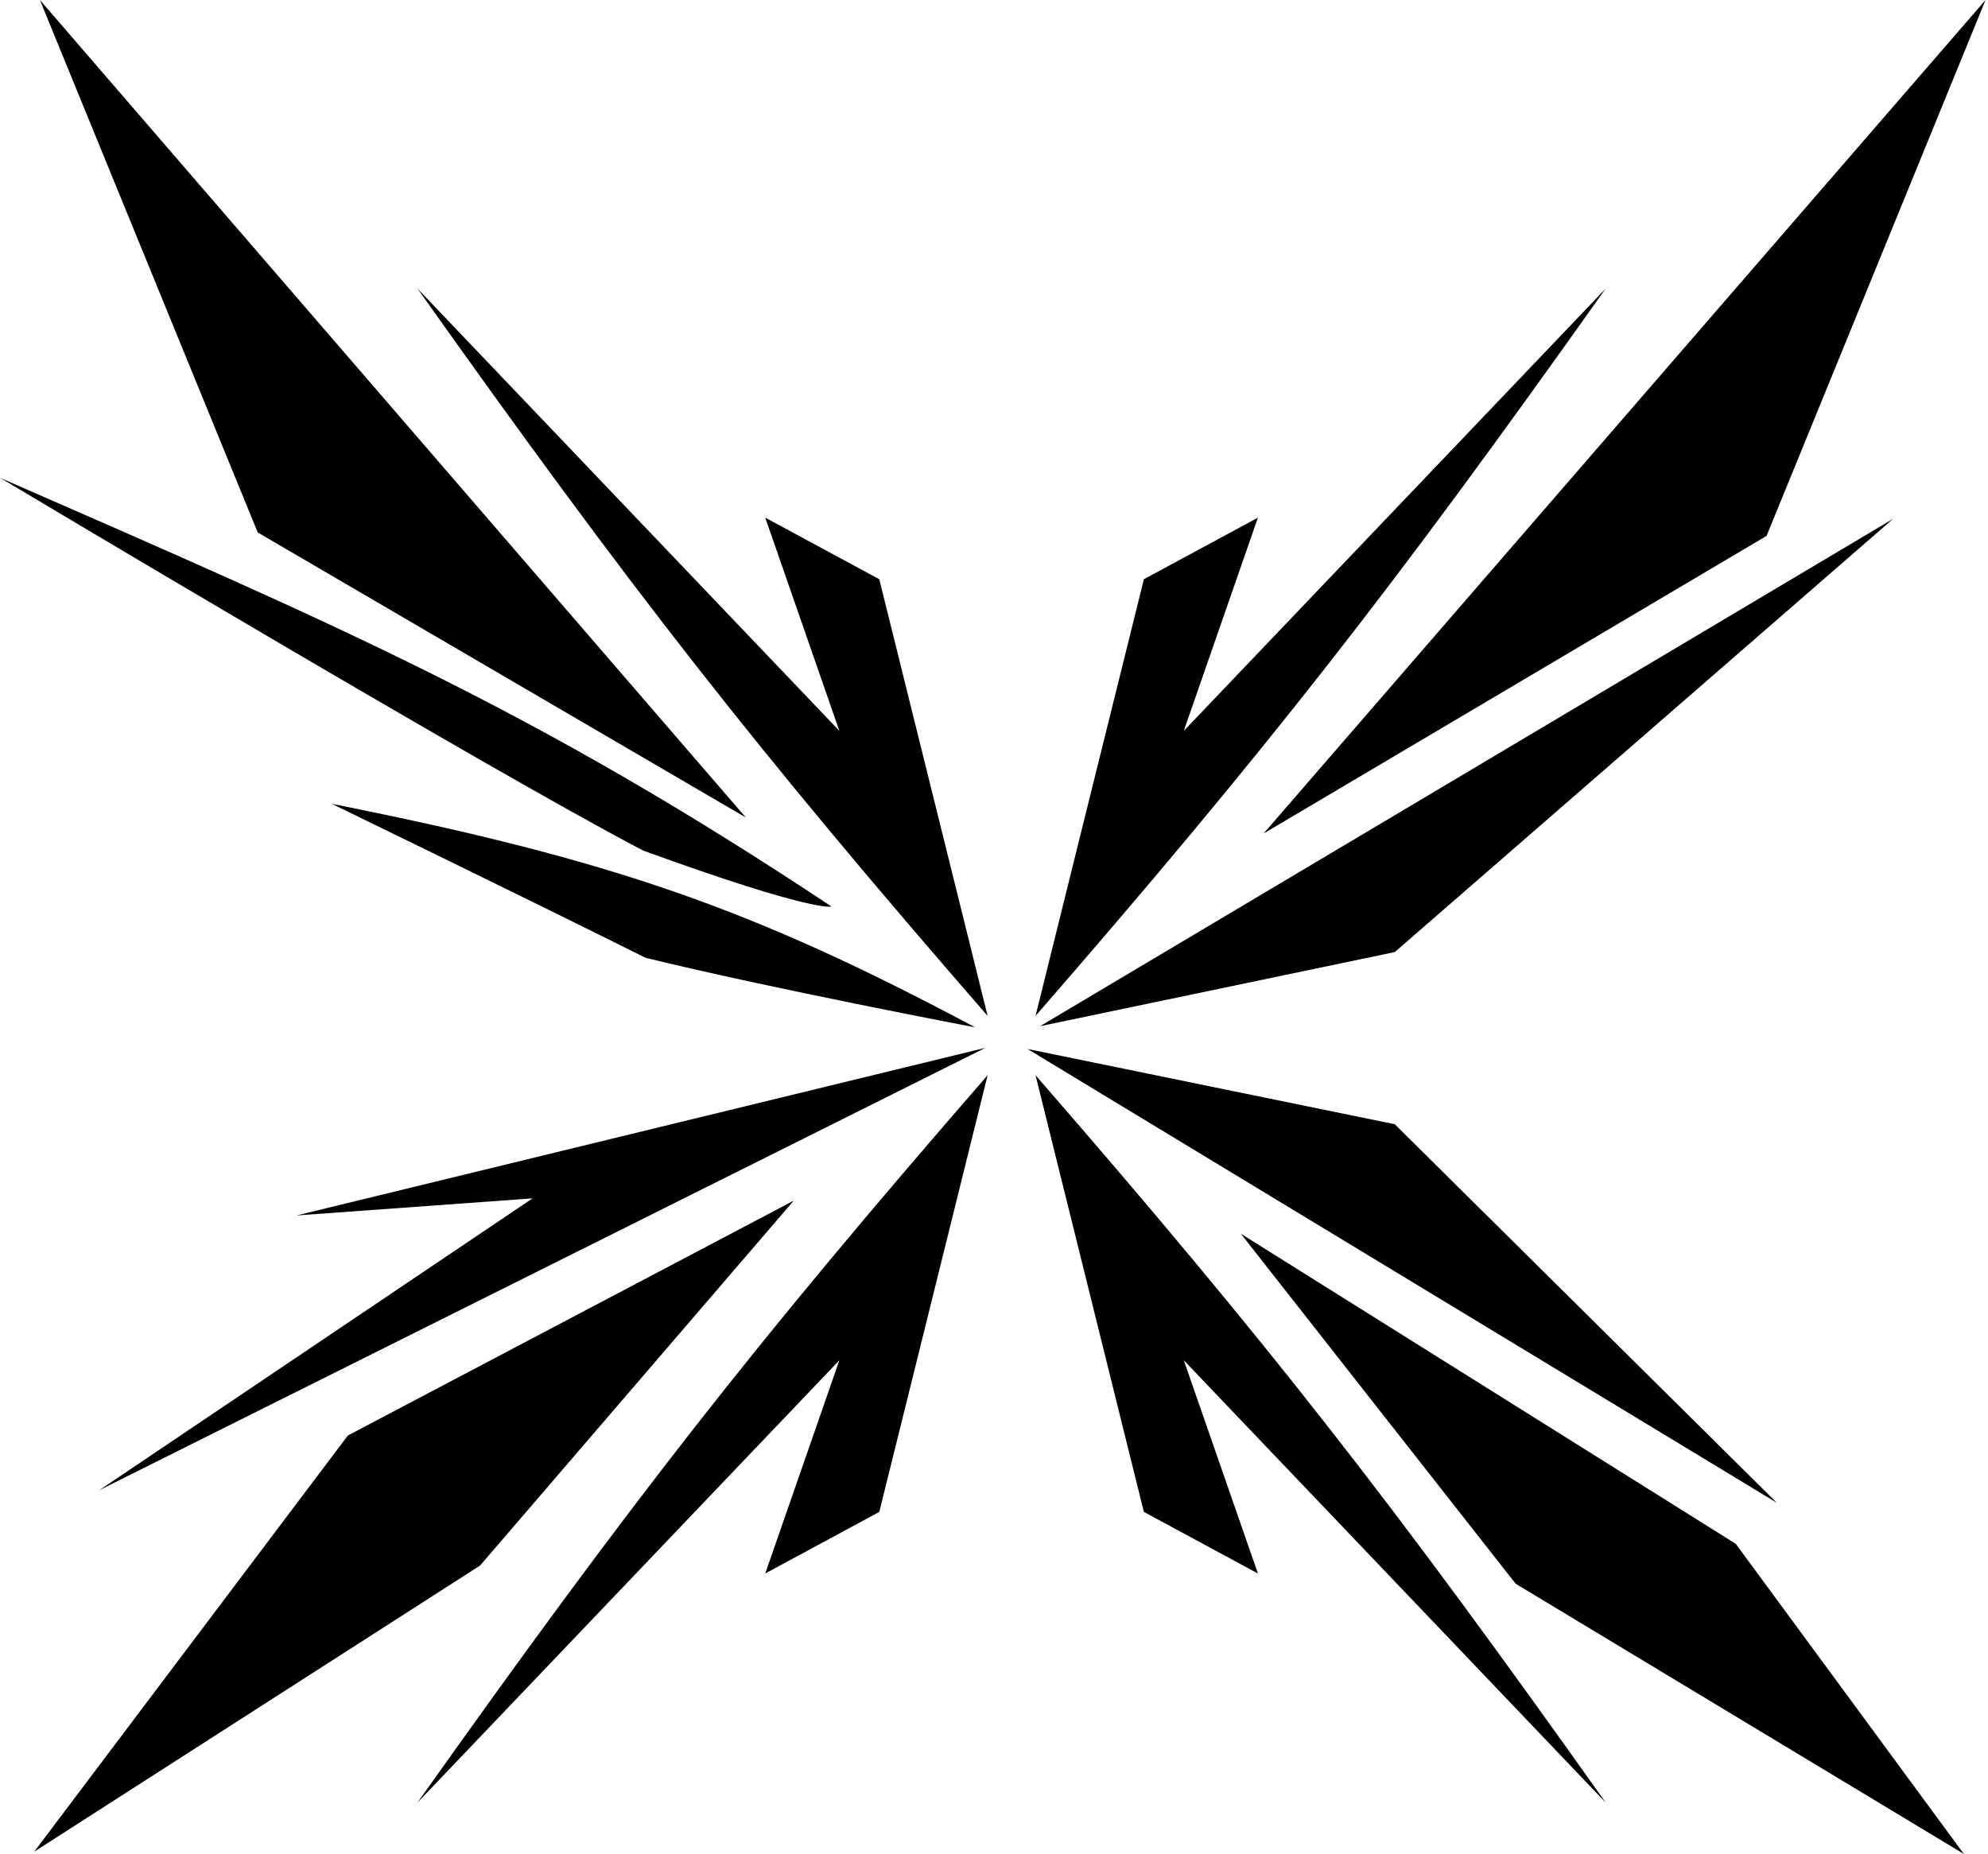
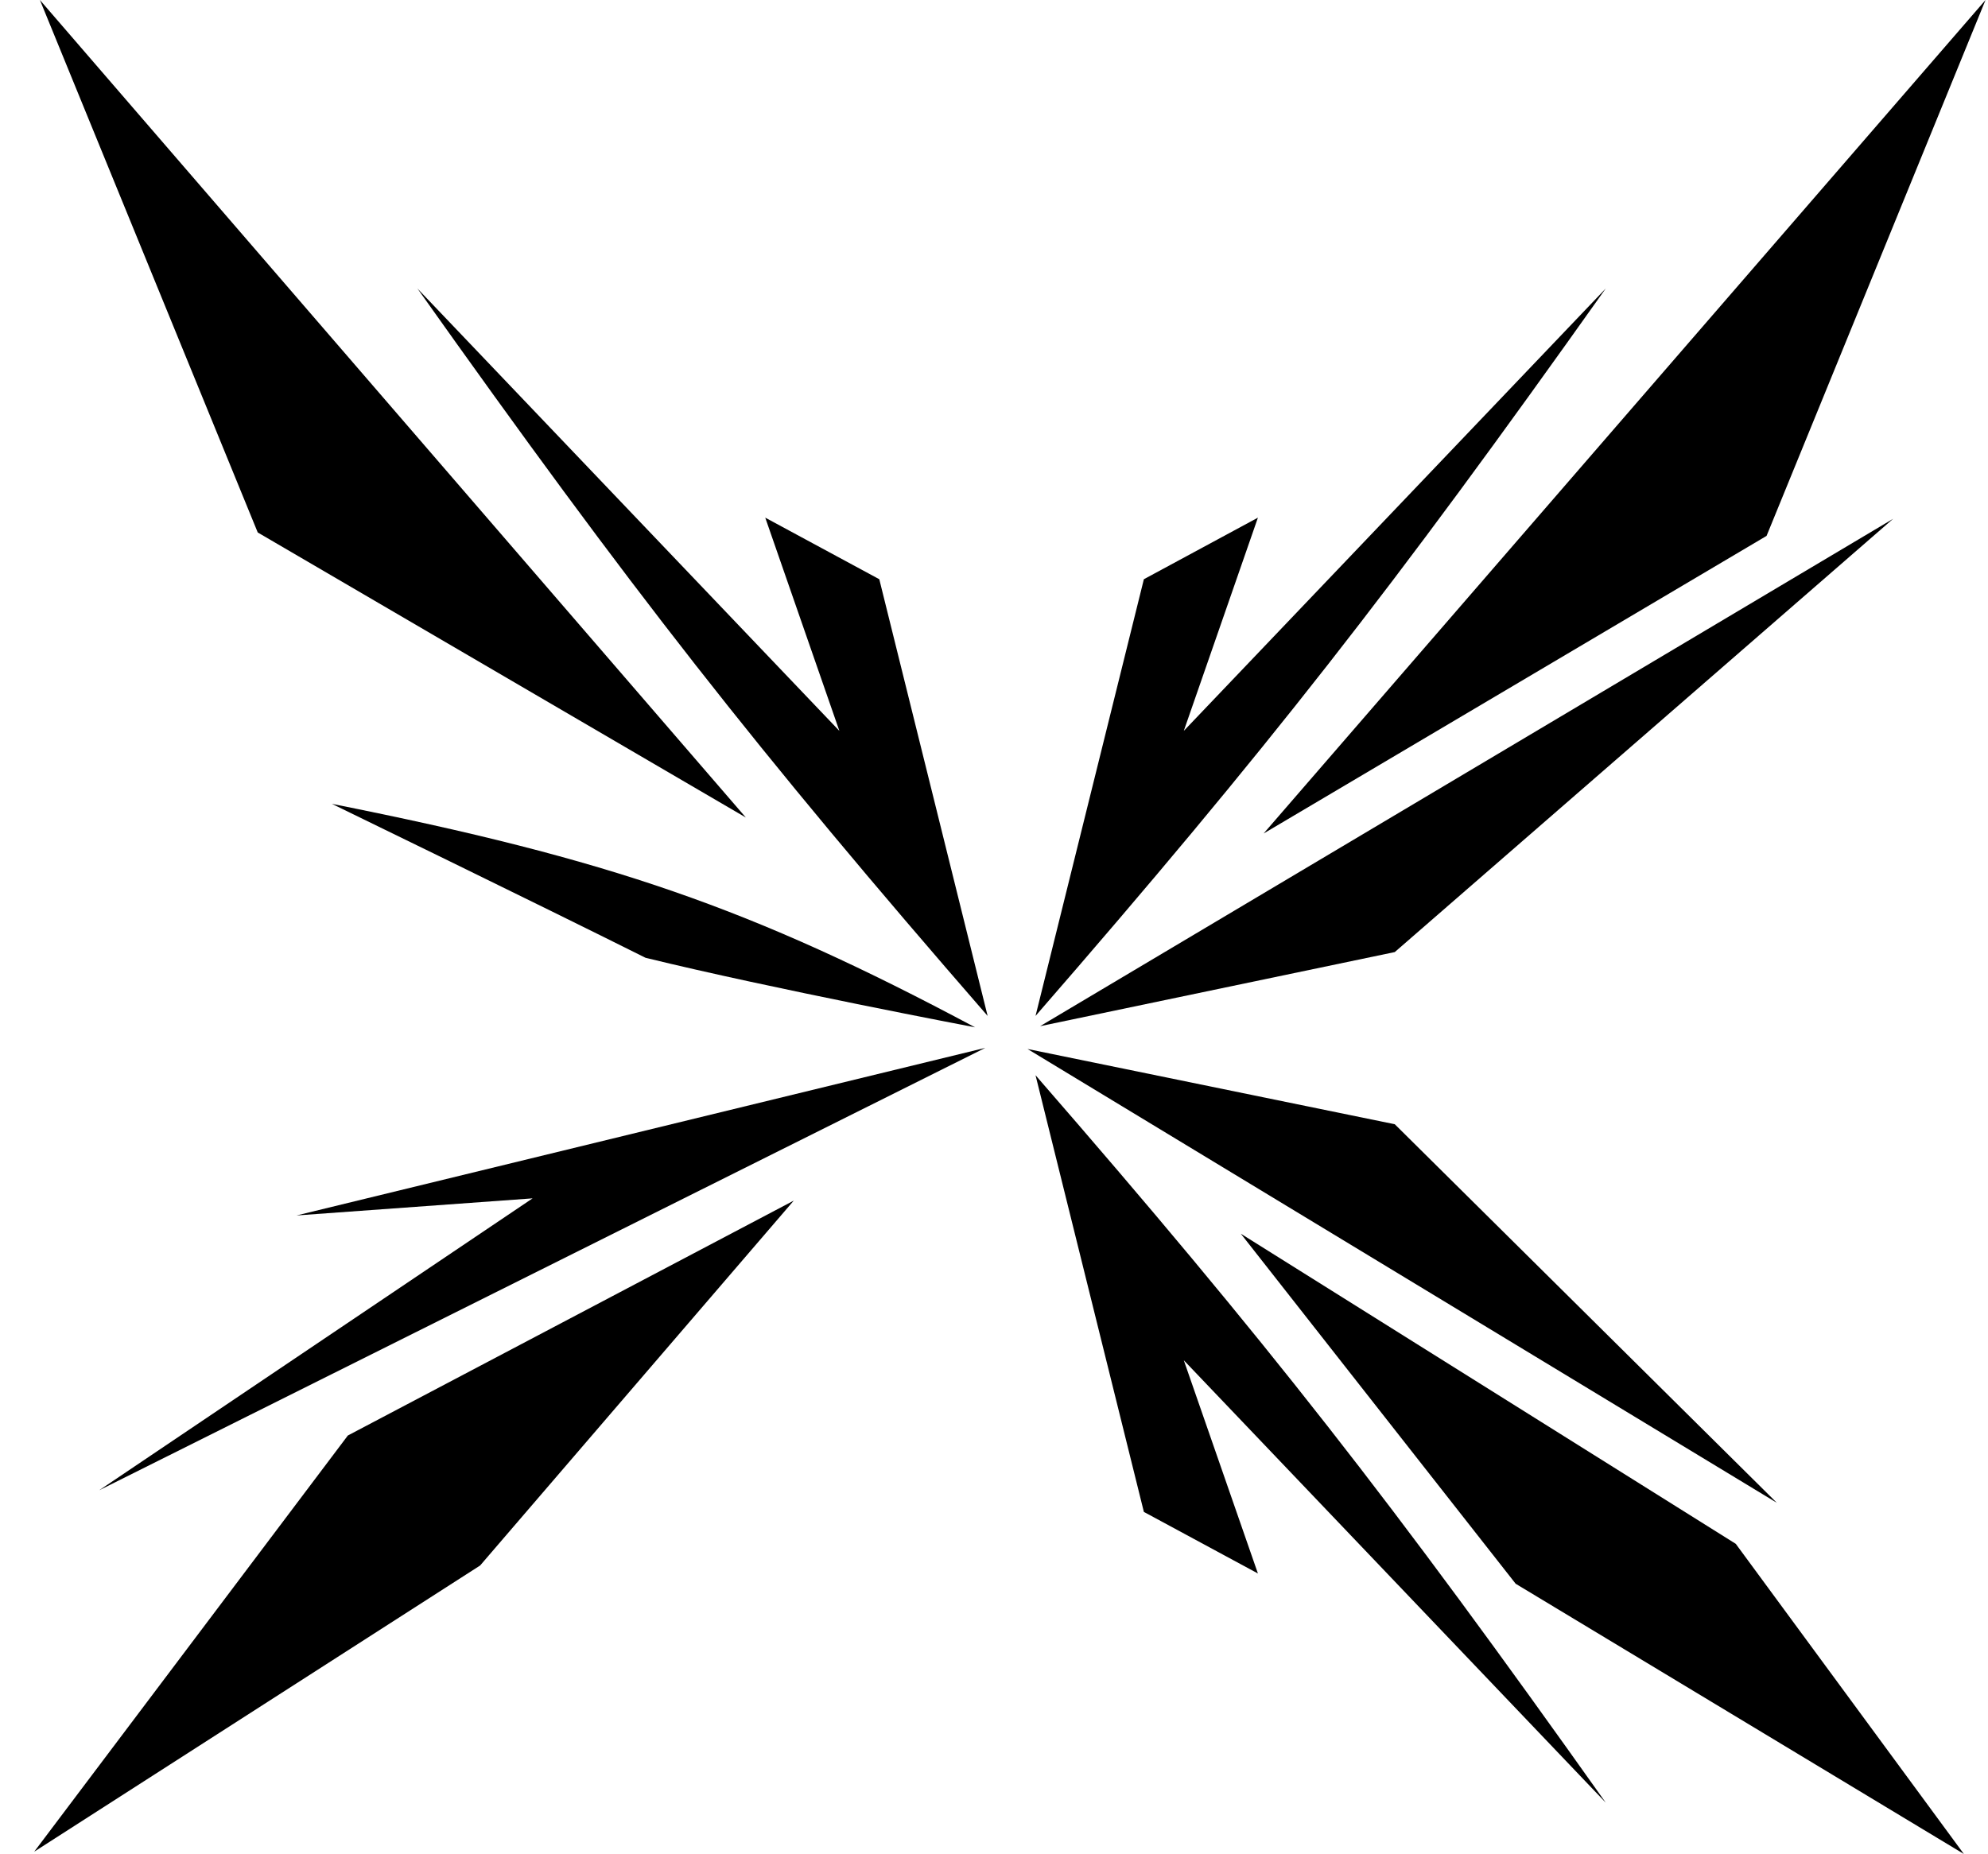
<svg xmlns="http://www.w3.org/2000/svg" width="729" height="680" viewBox="0 0 729 680" fill="none">
  <path d="M361.328 384.329L108.733 445.805L195.301 439.532L36.384 546.592L361.328 384.329Z" fill="black" />
  <path d="M291.07 440.368L127.553 526.518L12.546 679.163L176.064 574.193L291.07 440.368Z" fill="black" />
  <path d="M511.464 412.349L376.802 384.748L651.562 551.193L511.464 412.349Z" fill="black" />
  <path d="M636.507 566.248L455.006 452.497L555.793 580.885L720.147 680L636.507 566.248Z" fill="black" />
  <path d="M728.093 0L463.37 305.707L647.798 196.556L728.093 0Z" fill="black" />
  <path d="M511.464 349.2L381.402 376.384L694.219 190.283L511.464 349.2Z" fill="black" />
  <path d="M461.279 189.866L419.459 212.449L379.729 372.621C464.855 274.711 510.559 216.148 588.832 105.807L434.096 268.07L461.279 189.866Z" fill="black" />
  <path d="M280.615 189.866L322.436 212.449L362.165 372.621C277.039 274.711 231.335 216.148 153.063 105.807L307.798 268.07L280.615 189.866Z" fill="black" />
  <path d="M461.279 577.123L419.459 554.54L379.729 394.367C464.855 492.277 510.559 550.84 588.832 661.182L434.096 498.918L461.279 577.123Z" fill="black" />
-   <path d="M280.615 577.123L322.436 554.54L362.165 394.367C277.039 492.277 231.335 550.84 153.063 661.182L307.798 498.918L280.615 577.123Z" fill="black" />
  <path d="M273.505 299.852L14.637 0L94.514 195.301L273.505 299.852Z" fill="black" />
-   <path d="M304.871 332.472C195.725 259.984 125.064 229.924 0 175.228C0 175.228 178.991 282.288 235.867 311.98C299.104 334.977 304.871 332.472 304.871 332.472Z" fill="black" />
  <path d="M357.565 376.802C275.448 332.972 223.685 315.16 121.698 294.834C121.698 294.834 196.556 331.218 236.704 351.292C282.706 362.583 357.565 376.802 357.565 376.802Z" fill="black" />
</svg>